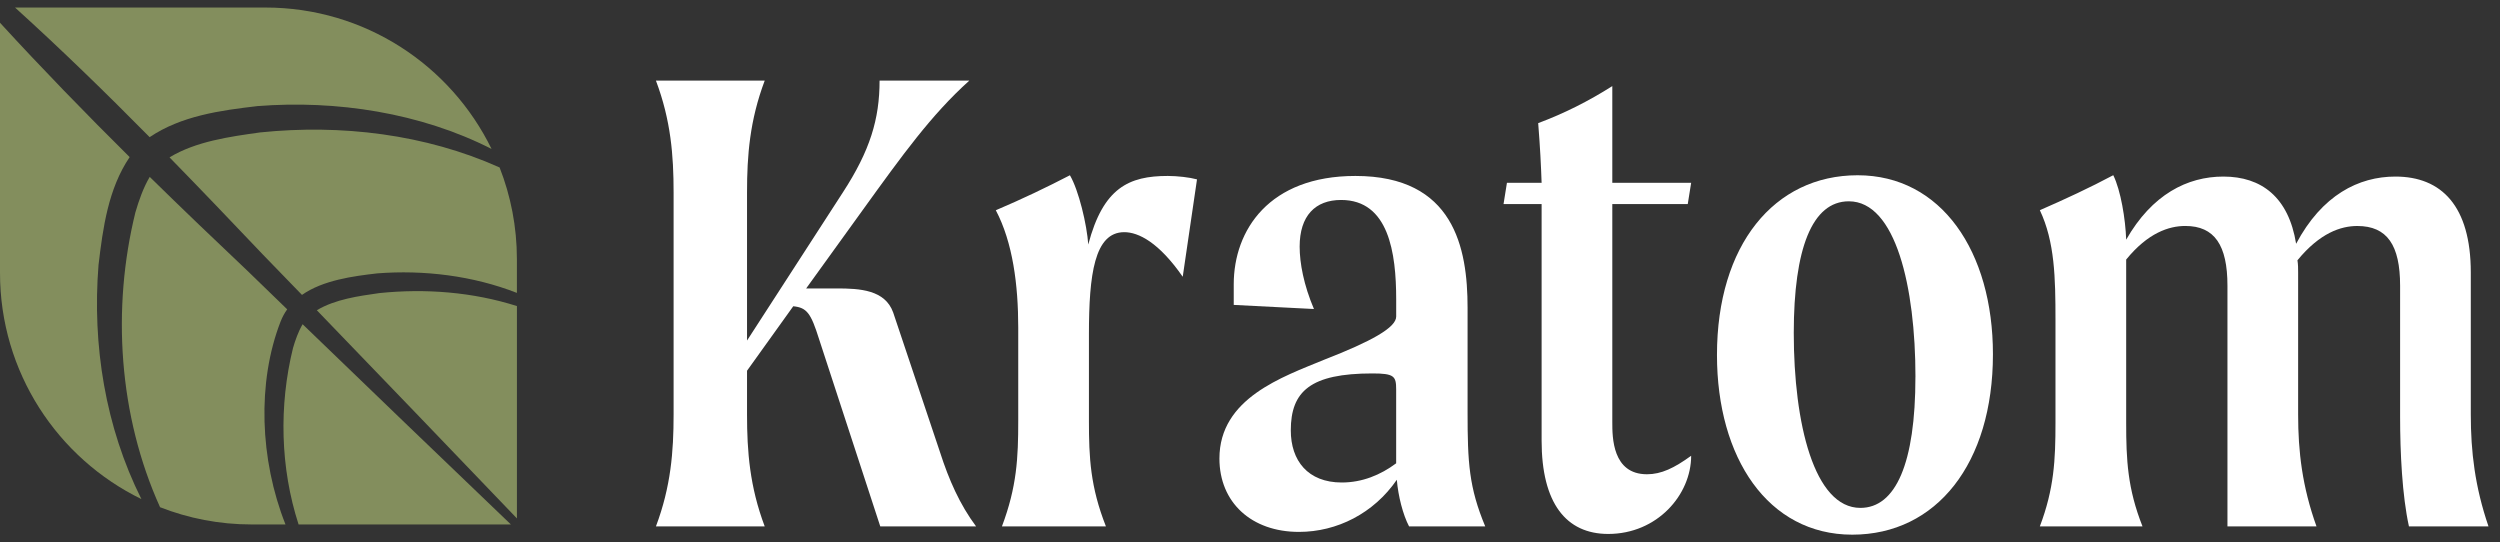
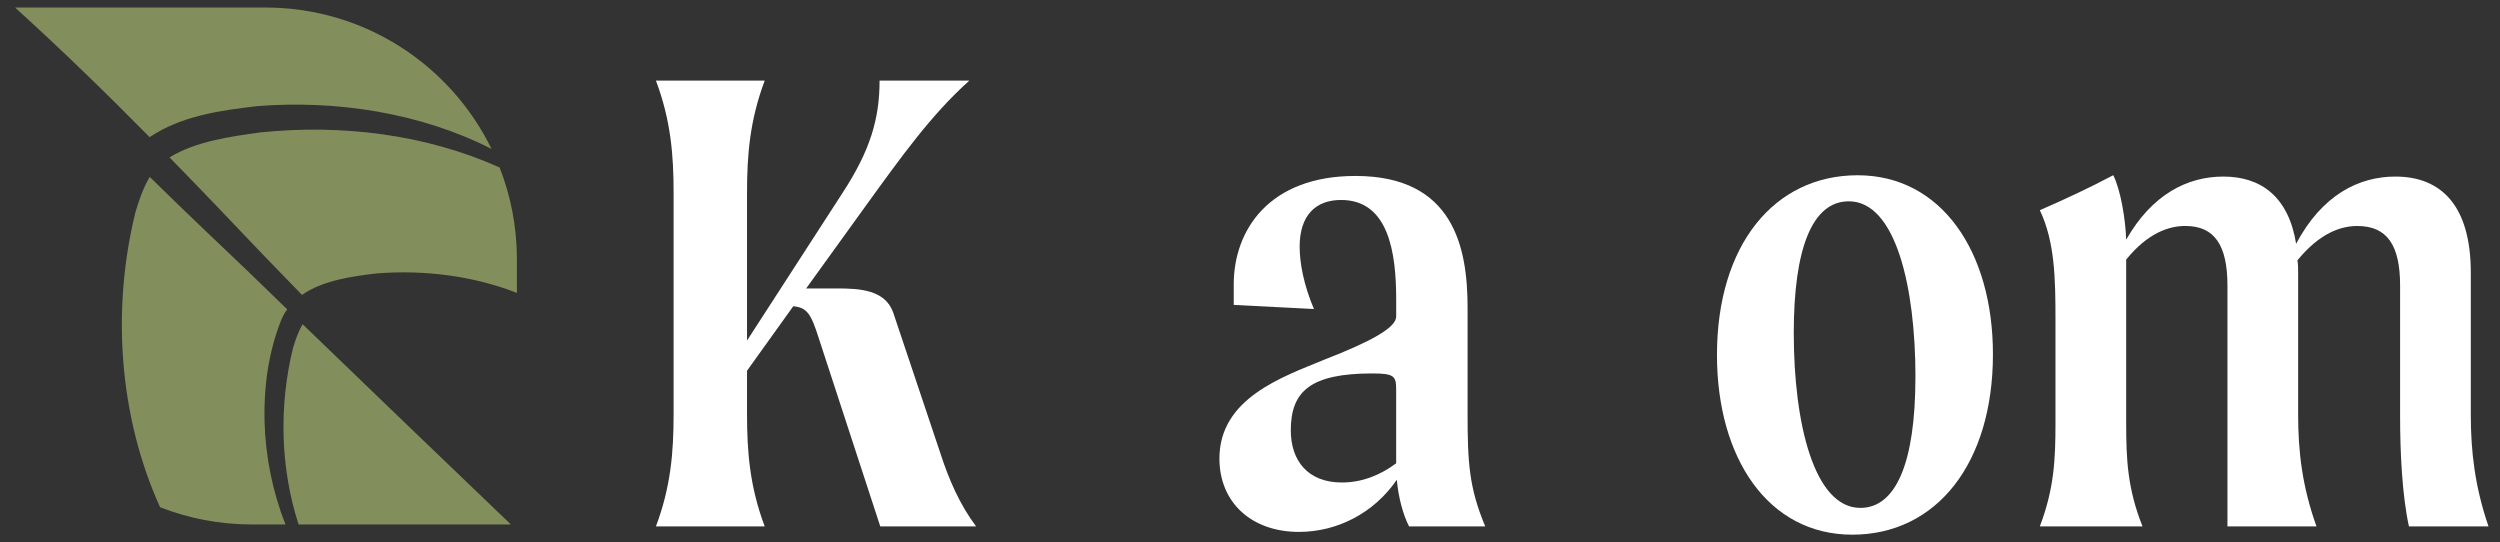
<svg xmlns="http://www.w3.org/2000/svg" width="166" height="36" viewBox="0 0 166 36" fill="none">
  <rect x="0" y="0" width="166" height="36" fill="#333333" stroke="none" />
  <path d="M64.813 34.953H58.45L54.387 22.521C53.845 20.791 53.574 20.426 52.672 20.335L49.603 24.616V27.531C49.603 29.989 49.783 32.313 50.777 34.953H43.554C44.547 32.311 44.727 29.989 44.727 27.531V12.775C44.727 10.317 44.547 7.993 43.554 5.353H50.777C49.783 7.995 49.603 10.317 49.603 12.775V22.612L55.967 12.775C57.773 9.998 58.404 7.903 58.404 5.353H64.362C61.834 7.63 59.939 10.27 57.275 13.96L53.529 19.152H55.56C57.095 19.152 58.764 19.243 59.306 20.746L62.421 30.037C63.007 31.858 63.729 33.499 64.813 34.955V34.953Z" fill="white" />
-   <path d="M79.481 11.91L78.533 18.377C76.953 16.1 75.598 15.416 74.651 15.416C72.665 15.416 72.305 18.24 72.305 22.202V27.941C72.305 30.399 72.396 32.313 73.434 34.955H66.528C67.522 32.313 67.611 30.401 67.611 27.941V21.748C67.611 18.924 67.251 16.1 66.122 13.96C67.837 13.232 69.461 12.457 71.043 11.637C71.629 12.638 72.171 14.917 72.26 16.237C73.254 12.457 74.969 11.683 77.541 11.683C78.172 11.683 78.985 11.774 79.483 11.911L79.481 11.91Z" fill="white" />
  <path d="M93.562 34.953C93.156 34.178 92.84 32.949 92.749 31.857C91.215 34.087 88.777 35.318 86.251 35.318C83.091 35.318 80.97 33.36 80.97 30.445C80.97 26.439 85.167 25.026 87.921 23.887C91.081 22.658 92.707 21.747 92.707 21.019V19.88C92.707 16.784 92.211 13.278 89.05 13.278C87.335 13.278 86.297 14.325 86.297 16.374C86.297 17.468 86.568 18.924 87.246 20.518L81.92 20.246V18.879C81.92 15.282 84.266 11.683 90 11.683C96.545 11.683 97.447 16.465 97.447 20.427V27.349C97.447 30.718 97.538 32.359 98.62 34.955H93.564L93.562 34.953ZM92.705 30.763V25.844C92.705 24.978 92.569 24.796 91.125 24.796C87.017 24.796 85.709 25.979 85.709 28.577C85.709 30.581 86.837 32.038 89.094 32.038C90.449 32.038 91.667 31.538 92.705 30.763Z" fill="white" />
-   <path d="M109.359 31.491C110.307 31.491 111.165 31.082 112.293 30.262C112.293 32.858 110.036 35.454 106.786 35.454C103.987 35.454 102.363 33.405 102.363 29.261V13.549H99.835L100.061 12.138H102.363C102.318 10.908 102.272 9.907 102.136 8.175C103.852 7.537 105.476 6.718 107.057 5.717V12.138H112.293L112.067 13.549H107.057V28.03C107.057 29.031 107.057 31.491 109.359 31.491Z" fill="white" />
  <path d="M114.007 23.569C114.007 16.282 117.799 11.637 123.349 11.637C128.899 11.637 132.331 16.692 132.331 23.524C132.331 30.765 128.586 35.502 122.989 35.502C117.393 35.502 114.007 30.401 114.007 23.57V23.569ZM127.186 25.026C127.186 19.059 125.877 13.367 122.763 13.367C120.325 13.367 119.106 16.51 119.106 22.111C119.106 28.122 120.459 33.724 123.529 33.724C125.876 33.724 127.184 30.765 127.184 25.026H127.186Z" fill="white" />
  <path d="M165.235 34.953H159.954C159.503 32.904 159.367 30.036 159.367 27.666V18.968C159.367 16.282 158.51 15.006 156.523 15.006C155.441 15.006 154.042 15.462 152.551 17.283C152.596 17.556 152.596 17.83 152.596 18.102V27.529C152.596 29.988 152.867 32.311 153.815 34.952H147.903V18.967C147.903 16.28 147.046 15.004 145.104 15.004C144.022 15.004 142.622 15.46 141.178 17.235V28.074C141.178 30.533 141.269 32.447 142.262 34.952H135.446C136.395 32.447 136.484 30.533 136.484 28.074V21.244C136.484 18.466 136.439 16.052 135.446 13.957C137.117 13.228 138.785 12.453 140.321 11.633C140.816 12.635 141.133 14.548 141.178 15.915C142.893 12.909 145.24 11.724 147.632 11.724C150.16 11.724 151.965 13.091 152.462 16.187C154.177 12.954 156.614 11.724 159.052 11.724C162.12 11.724 164.061 13.682 164.061 18.101V27.527C164.061 29.986 164.332 32.309 165.235 34.95V34.953Z" fill="white" />
  <path d="M19.455 23.112C19.605 22.593 19.81 22.012 20.093 21.529C24.212 25.508 29.456 30.549 33.923 34.824H19.826C18.607 31.062 18.516 26.924 19.455 23.112Z" fill="#838E5D" />
  <path d="M17.095 7.045C14.636 7.332 12.037 7.689 9.936 9.107C7.031 6.164 4.066 3.279 0.998 0.5H17.619C24.222 0.5 29.927 4.33 32.639 9.89C27.916 7.484 22.331 6.634 17.095 7.045Z" fill="#838E5D" />
  <path d="M25.05 18.152C23.437 18.337 21.446 18.606 20.051 19.581C19.108 18.605 18.237 17.706 17.47 16.918C15.41 14.751 13.346 12.588 11.257 10.45C13.004 9.385 15.263 9.074 17.269 8.793C22.637 8.239 28.234 8.902 33.174 11.121C33.913 13.007 34.322 15.057 34.322 17.205V19.449C31.399 18.304 28.136 17.912 25.048 18.152H25.05Z" fill="#838E5D" />
-   <path d="M34.324 20.325V34.423C30.051 29.96 25.017 24.722 21.038 20.601C22.244 19.874 23.8 19.659 25.182 19.462C28.237 19.145 31.393 19.39 34.326 20.323L34.324 20.325Z" fill="#838E5D" />
  <path d="M8.999 14.074C9.222 13.307 9.522 12.453 9.942 11.746C12.08 13.841 14.242 15.915 16.418 17.97C17.203 18.732 18.098 19.599 19.07 20.54C18.896 20.782 18.747 21.052 18.63 21.353C17.067 25.379 17.244 30.513 18.957 34.824H16.704C14.559 34.824 12.512 34.416 10.628 33.679C7.877 27.597 7.412 20.487 8.997 14.074H8.999Z" fill="#838E5D" />
-   <path d="M8.609 10.431C7.186 12.532 6.832 15.136 6.542 17.595C6.117 22.916 6.996 28.36 9.389 33.139C3.83 30.427 0 24.722 0 18.119V1.511C2.792 4.556 5.673 7.521 8.609 10.431Z" fill="#838E5D" />
</svg>